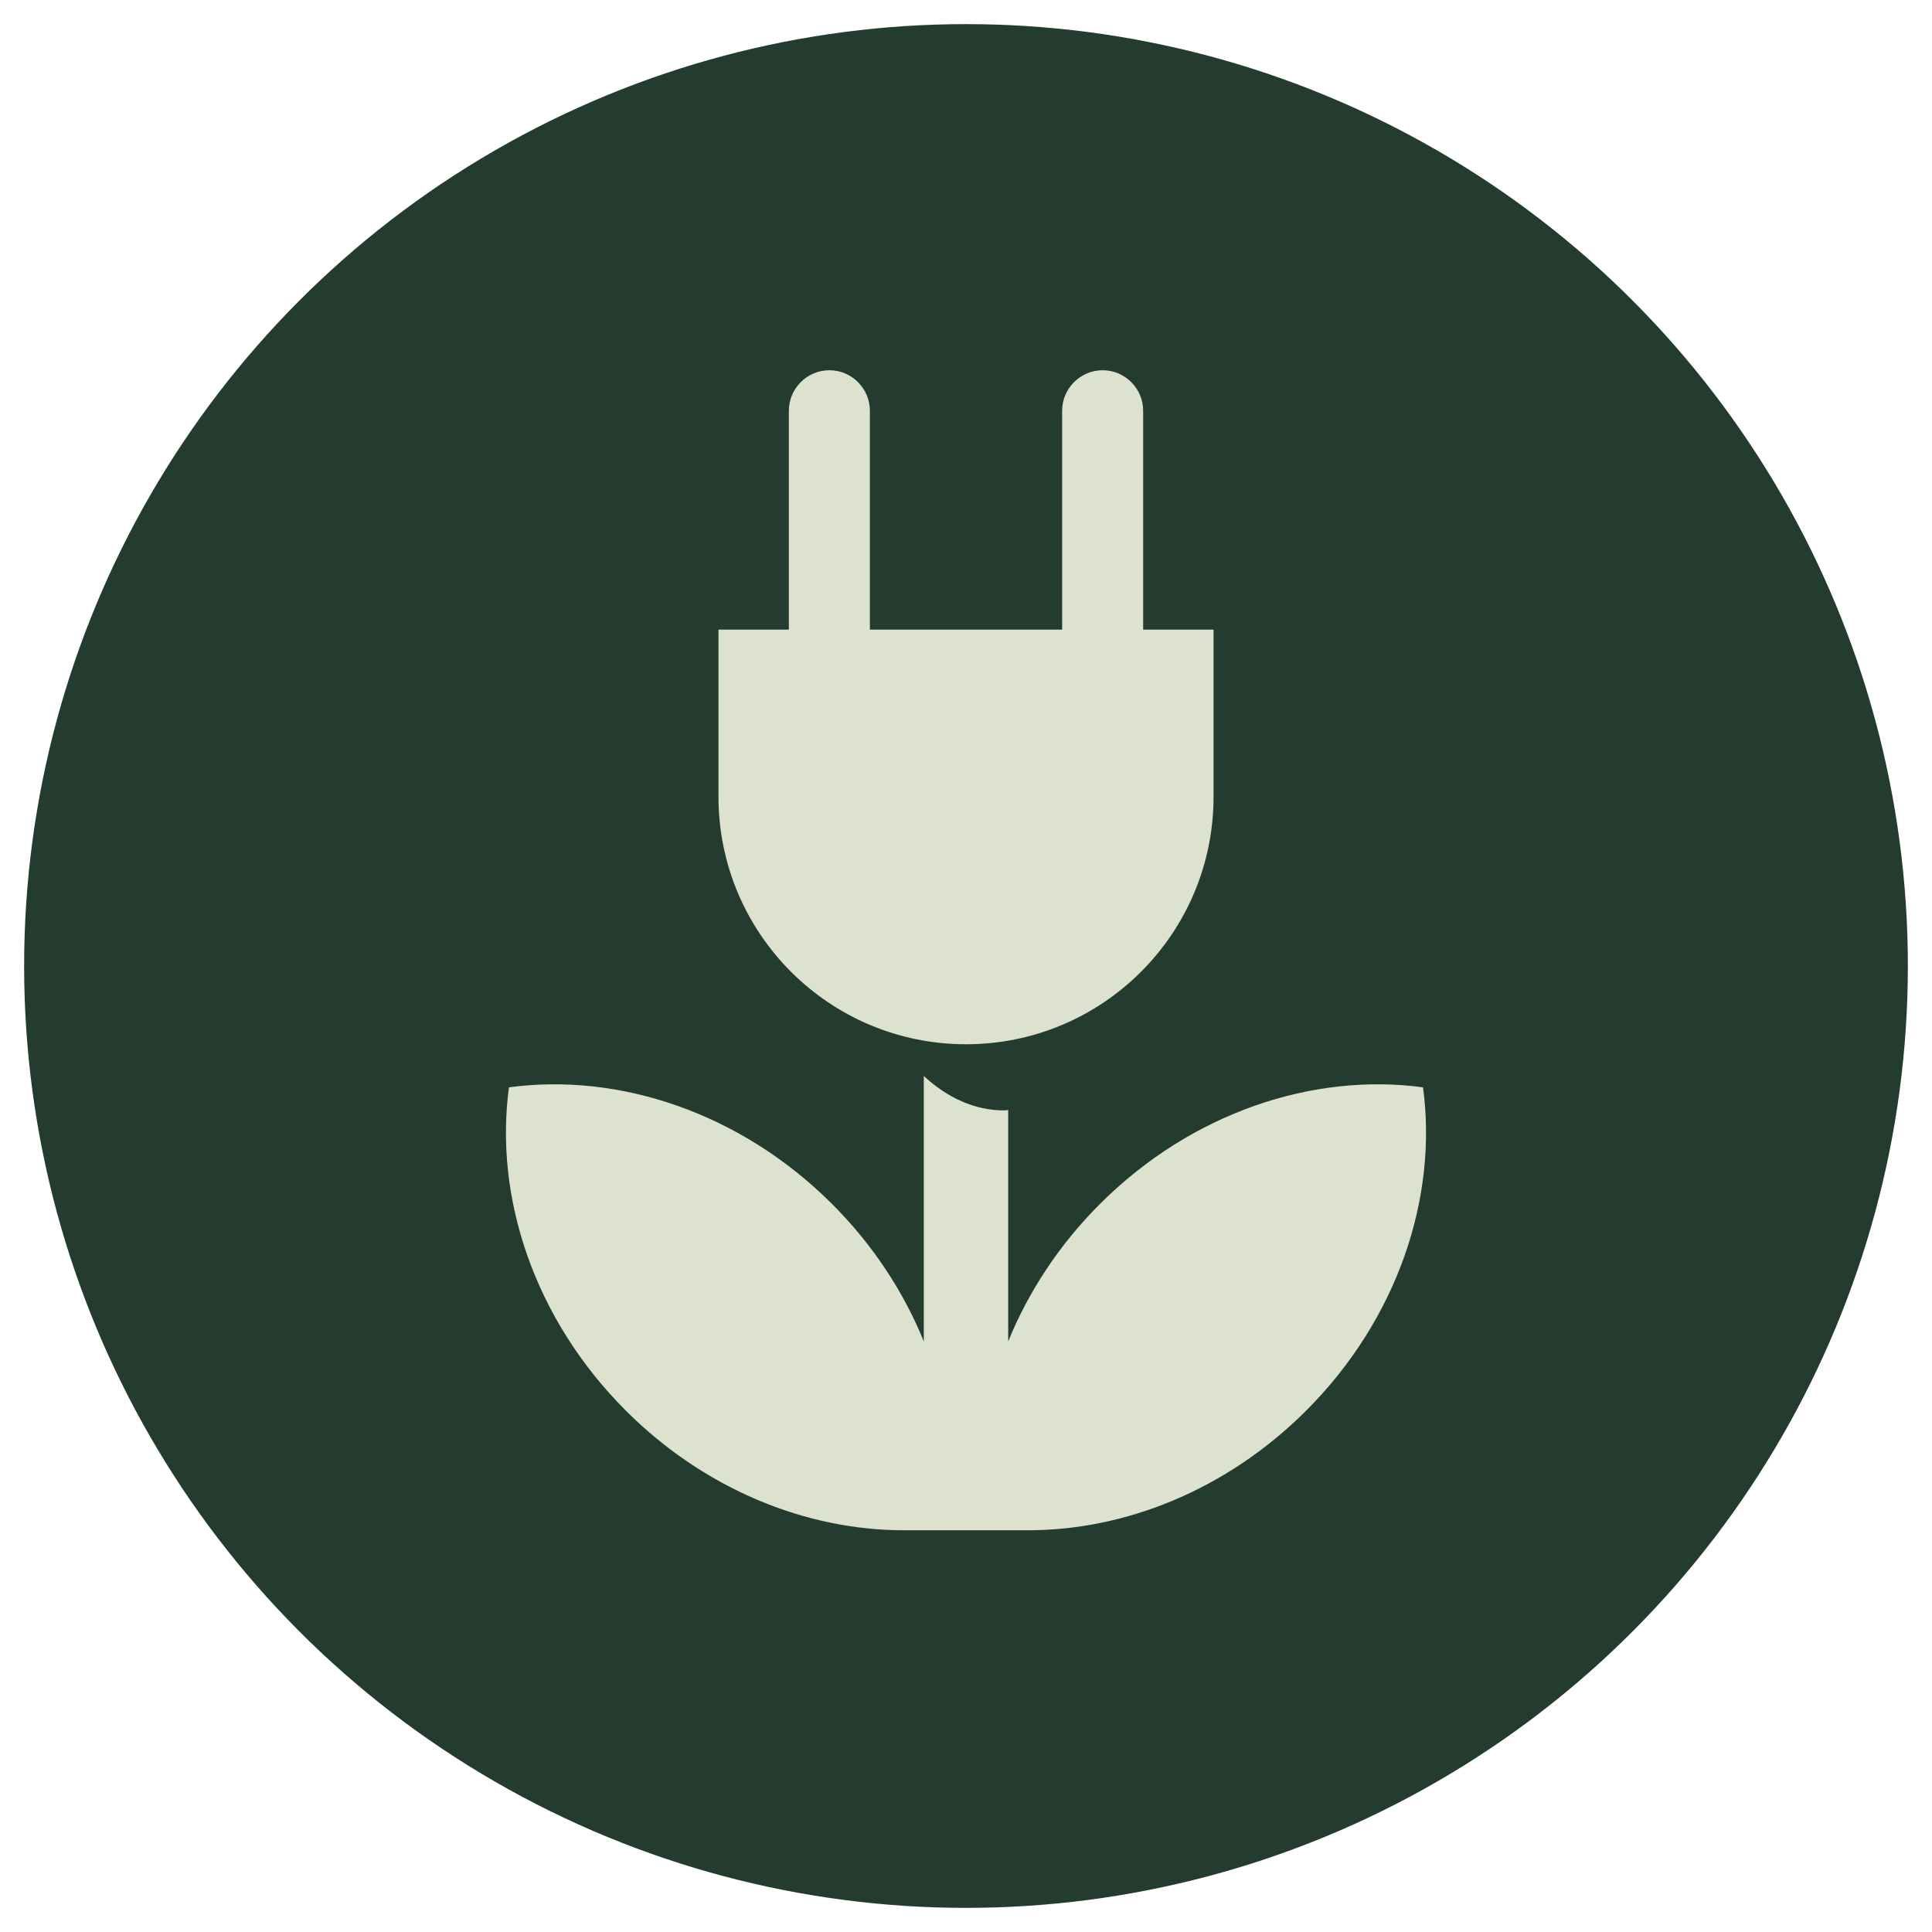
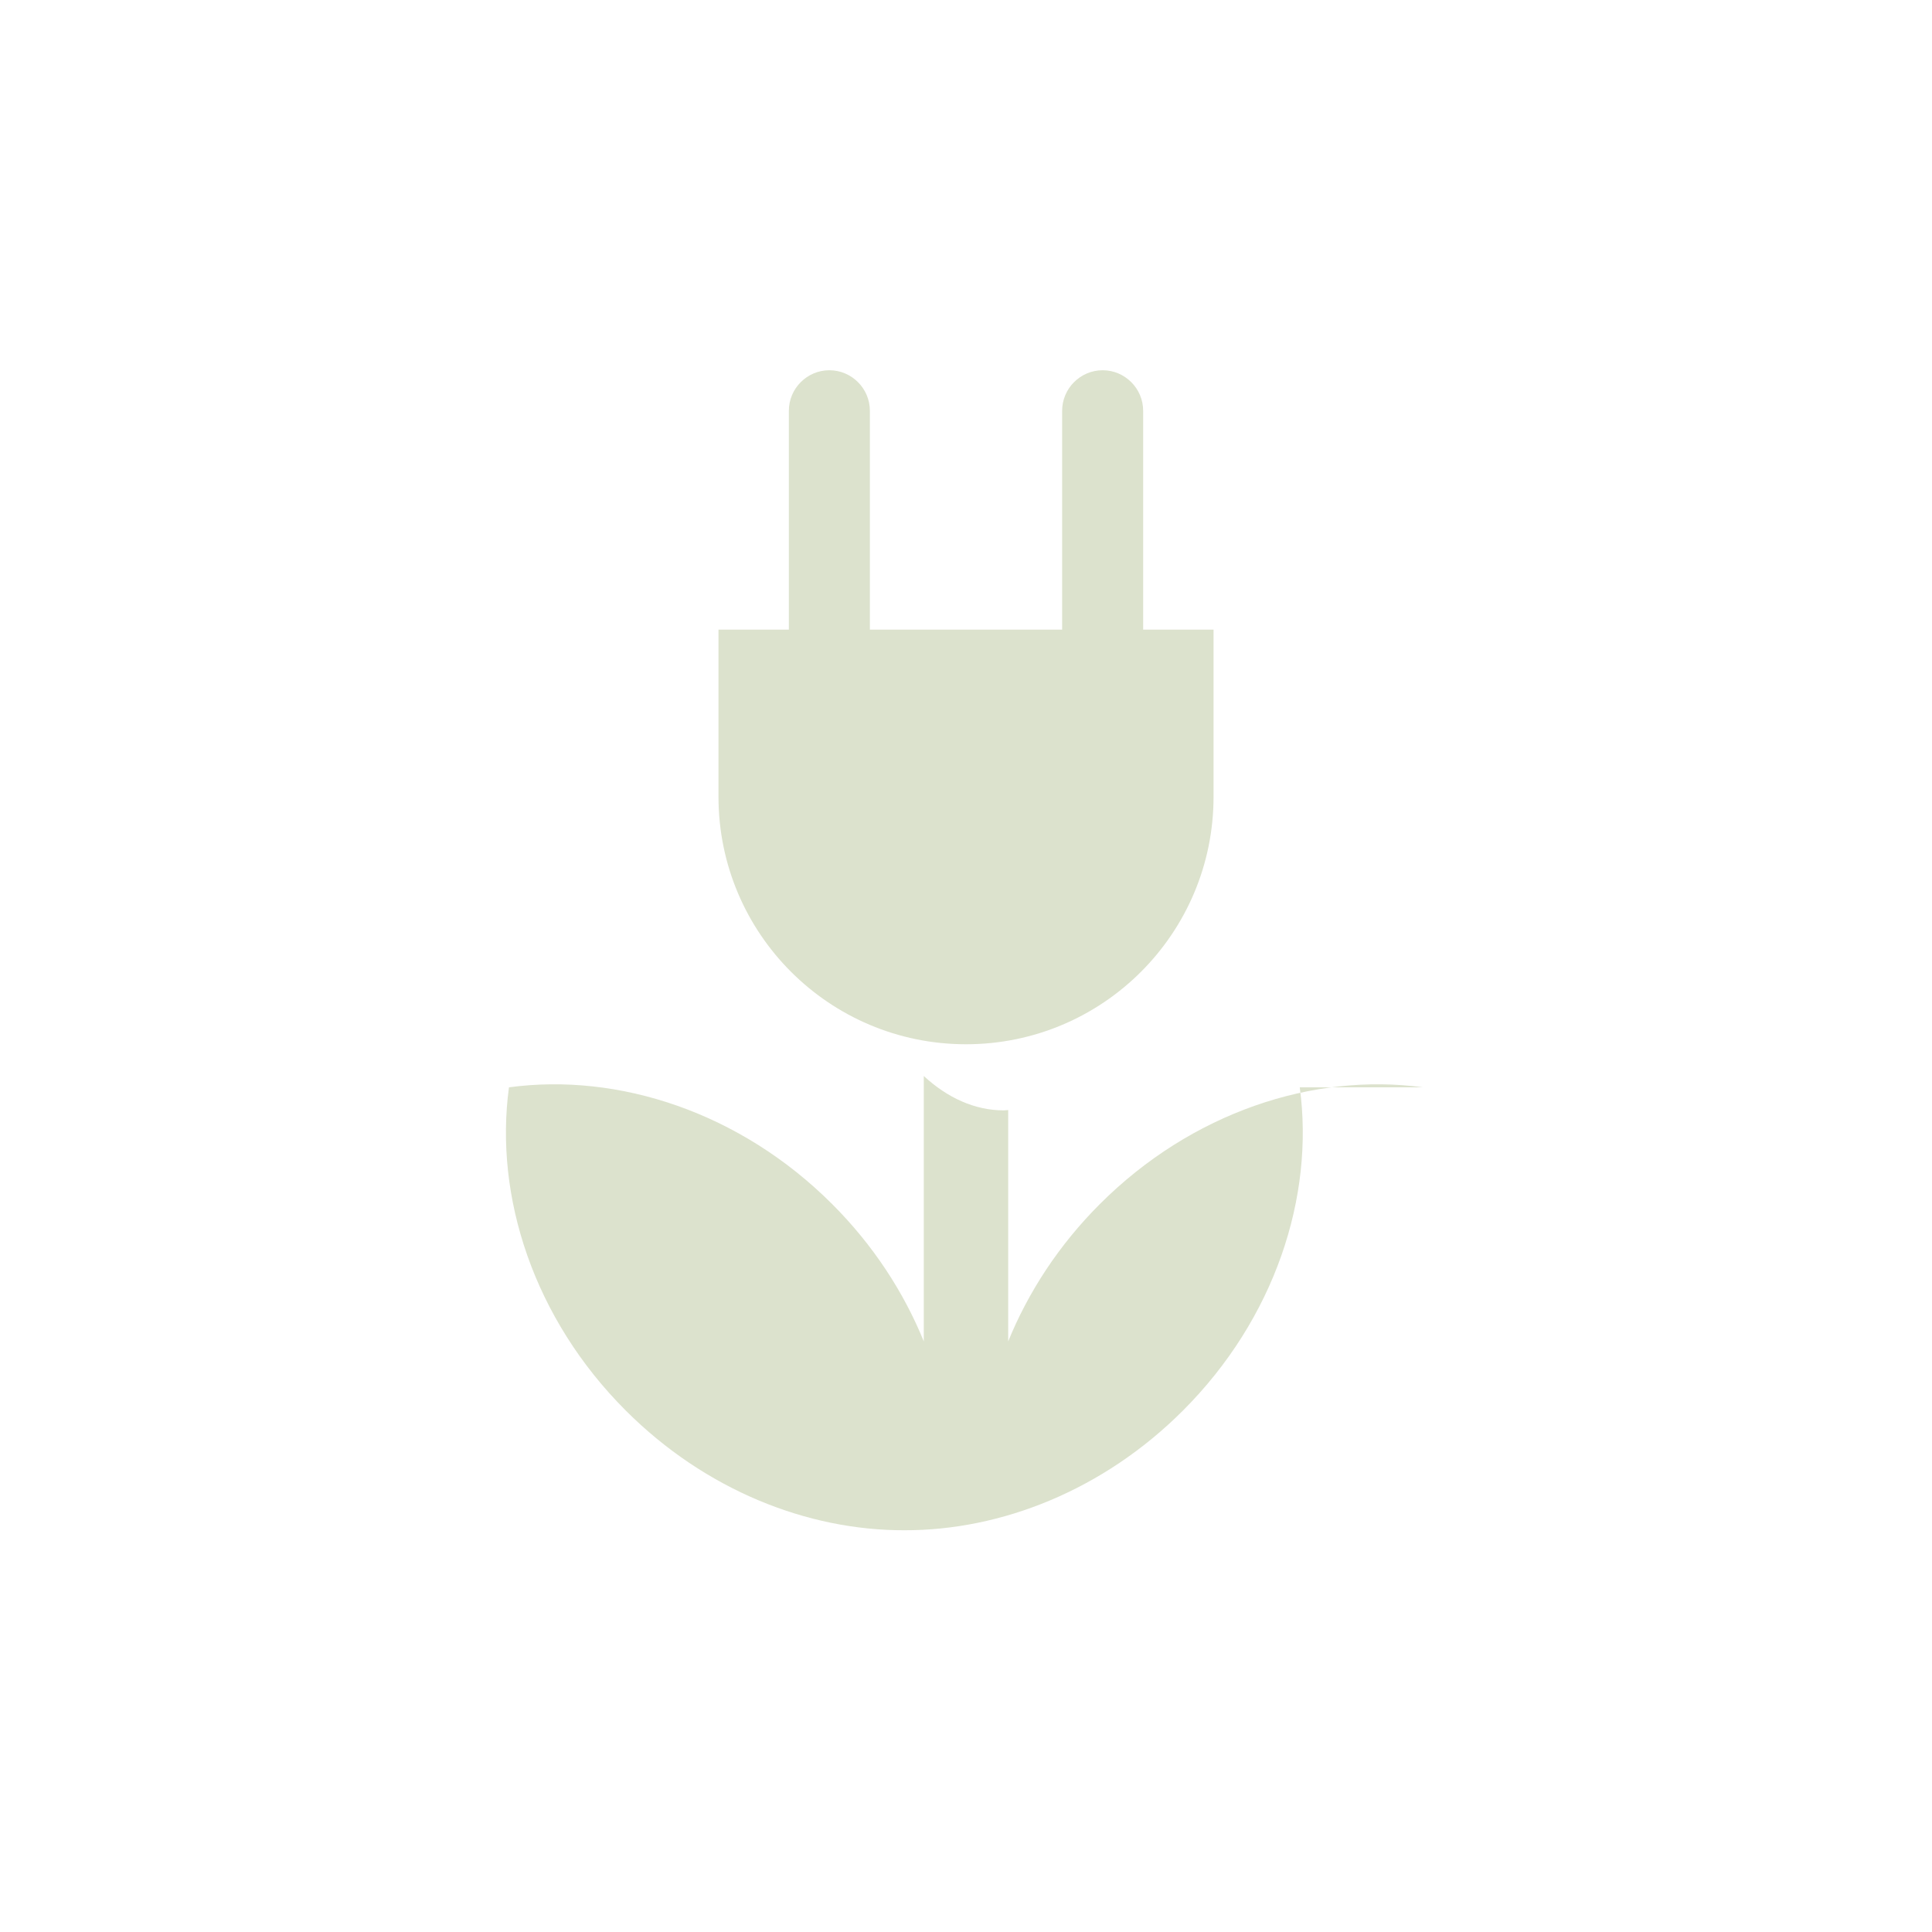
<svg xmlns="http://www.w3.org/2000/svg" id="Layer_1" viewBox="0 0 105 105">
-   <circle cx="52.5" cy="52.5" r="51.189" style="fill:#243c2f; stroke-width:0px;" />
-   <path d="M77.338,59.094c-5.954-.807-12.576,1.357-17.566,6.347-2.229,2.229-3.89,4.785-4.979,7.461v-12.574c-.079.003-.156.019-.235.019-1.59,0-3.075-.689-4.352-1.868v14.423c-1.088-2.676-2.749-5.232-4.979-7.461-4.99-4.99-11.612-7.154-17.566-6.347-.807,5.954,1.356,12.576,6.347,17.566,4.322,4.322,9.867,6.518,15.142,6.506h6.699c5.276.012,10.821-2.184,15.142-6.506,4.99-4.99,7.153-11.612,6.347-17.566Z" style="fill:#dce2cd; stroke-width:0px;" />
+   <path d="M77.338,59.094c-5.954-.807-12.576,1.357-17.566,6.347-2.229,2.229-3.89,4.785-4.979,7.461v-12.574c-.079.003-.156.019-.235.019-1.59,0-3.075-.689-4.352-1.868v14.423c-1.088-2.676-2.749-5.232-4.979-7.461-4.99-4.99-11.612-7.154-17.566-6.347-.807,5.954,1.356,12.576,6.347,17.566,4.322,4.322,9.867,6.518,15.142,6.506c5.276.012,10.821-2.184,15.142-6.506,4.99-4.99,7.153-11.612,6.347-17.566Z" style="fill:#dce2cd; stroke-width:0px;" />
  <path d="M62.128,34.219v-11.895c0-1.211-.991-2.202-2.201-2.202s-2.202.991-2.202,2.202v11.895h-10.449v-11.895c0-1.211-.991-2.202-2.202-2.202s-2.201.991-2.201,2.202v11.895h-3.825v9.081c0,7.43,6.023,13.453,13.453,13.453s13.453-6.023,13.453-13.453v-9.081h-3.825Z" style="fill:#dce2cd; stroke-width:0px;" />
</svg>